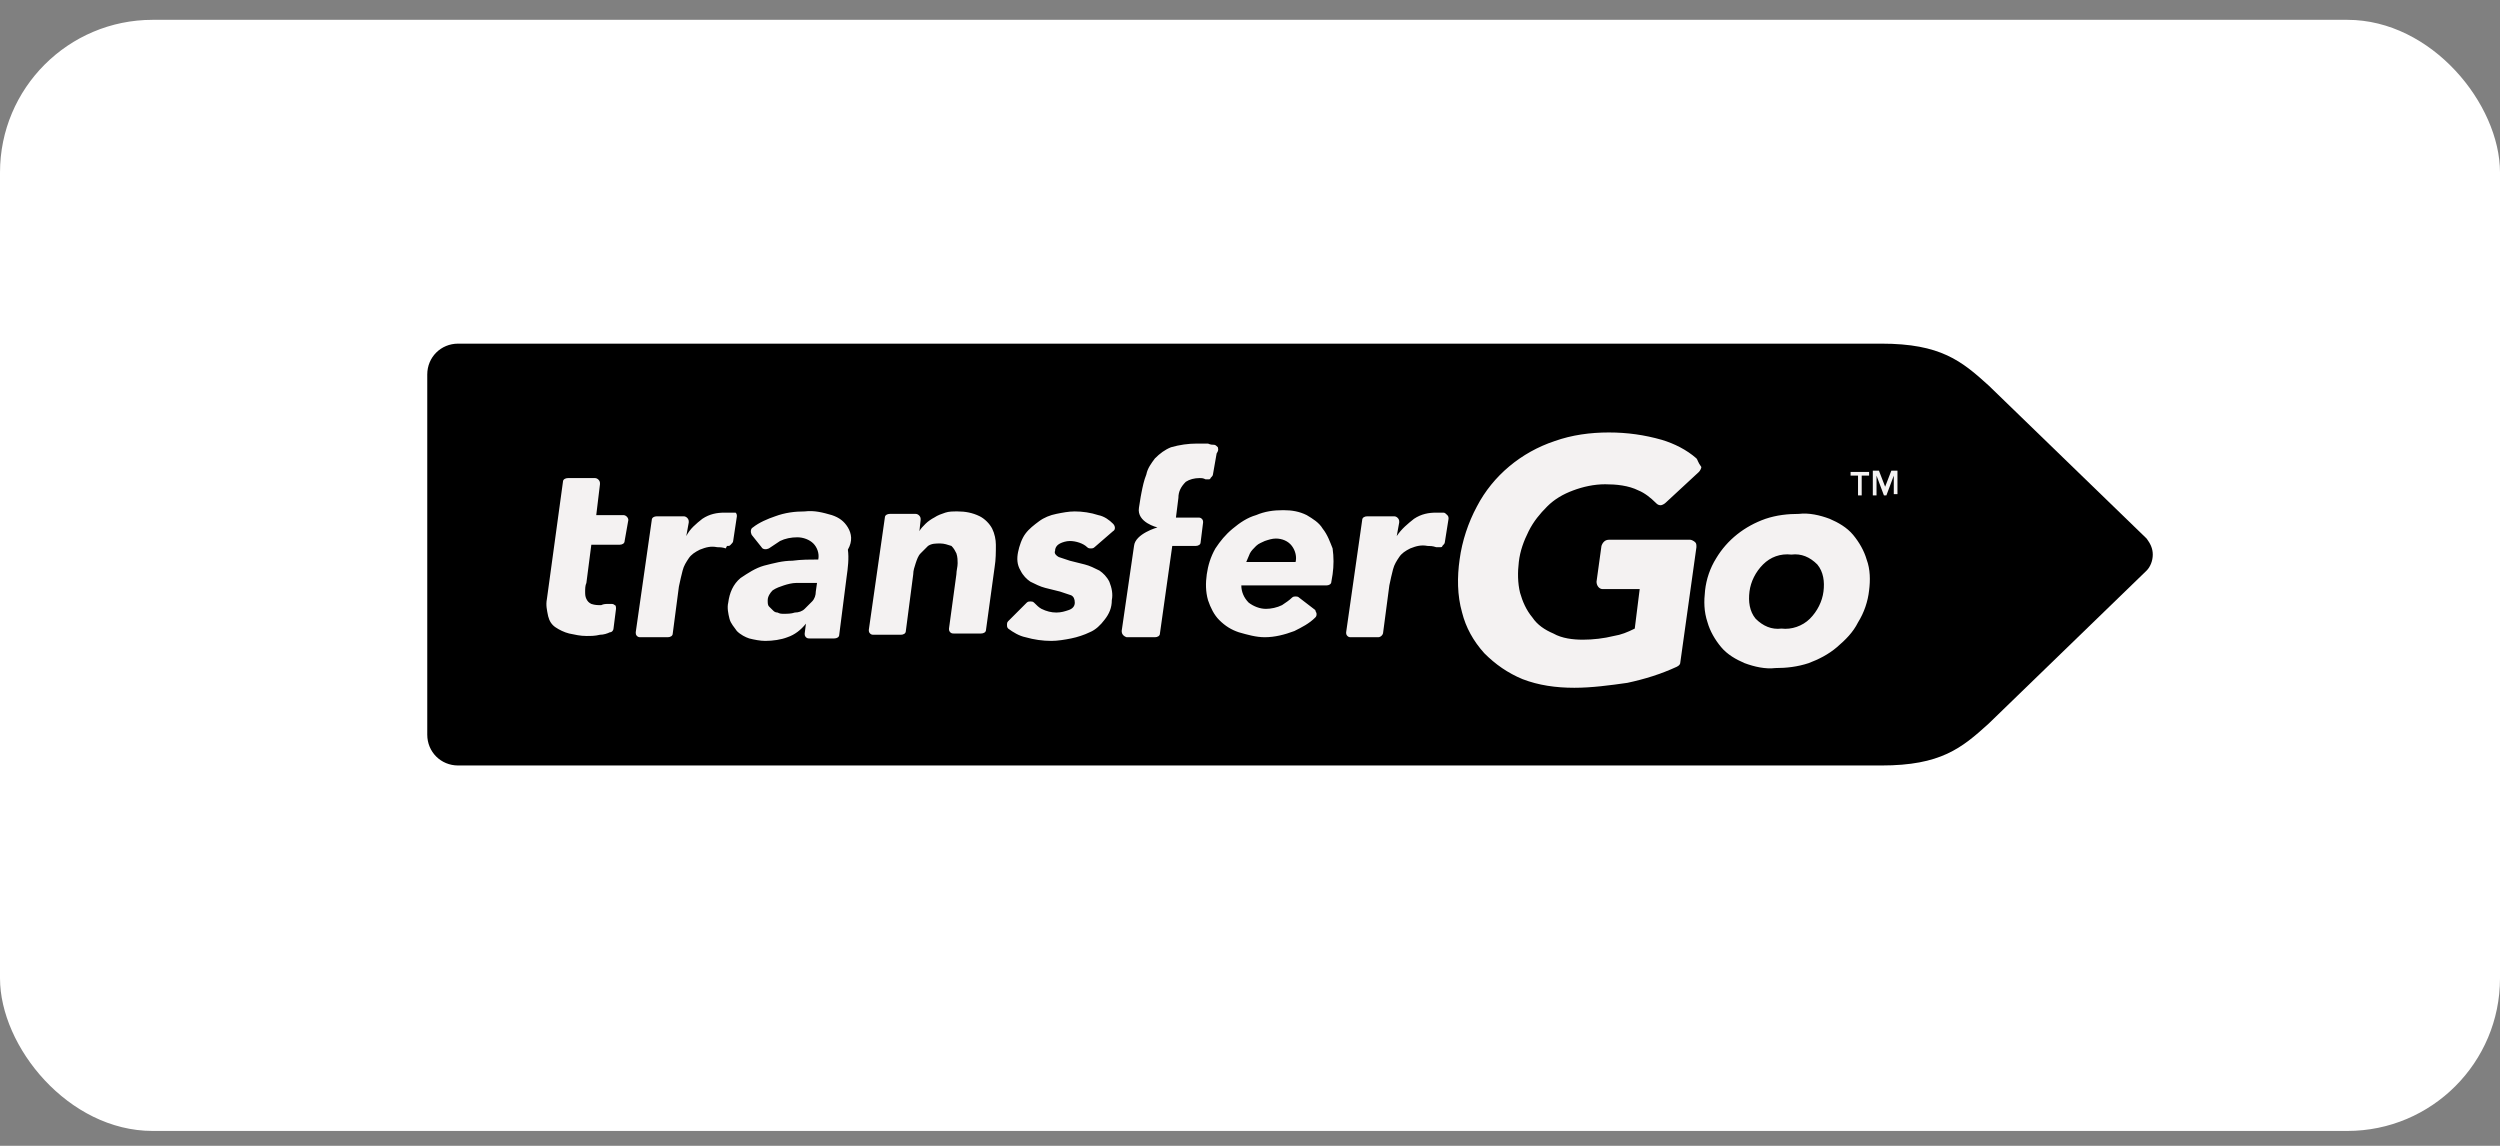
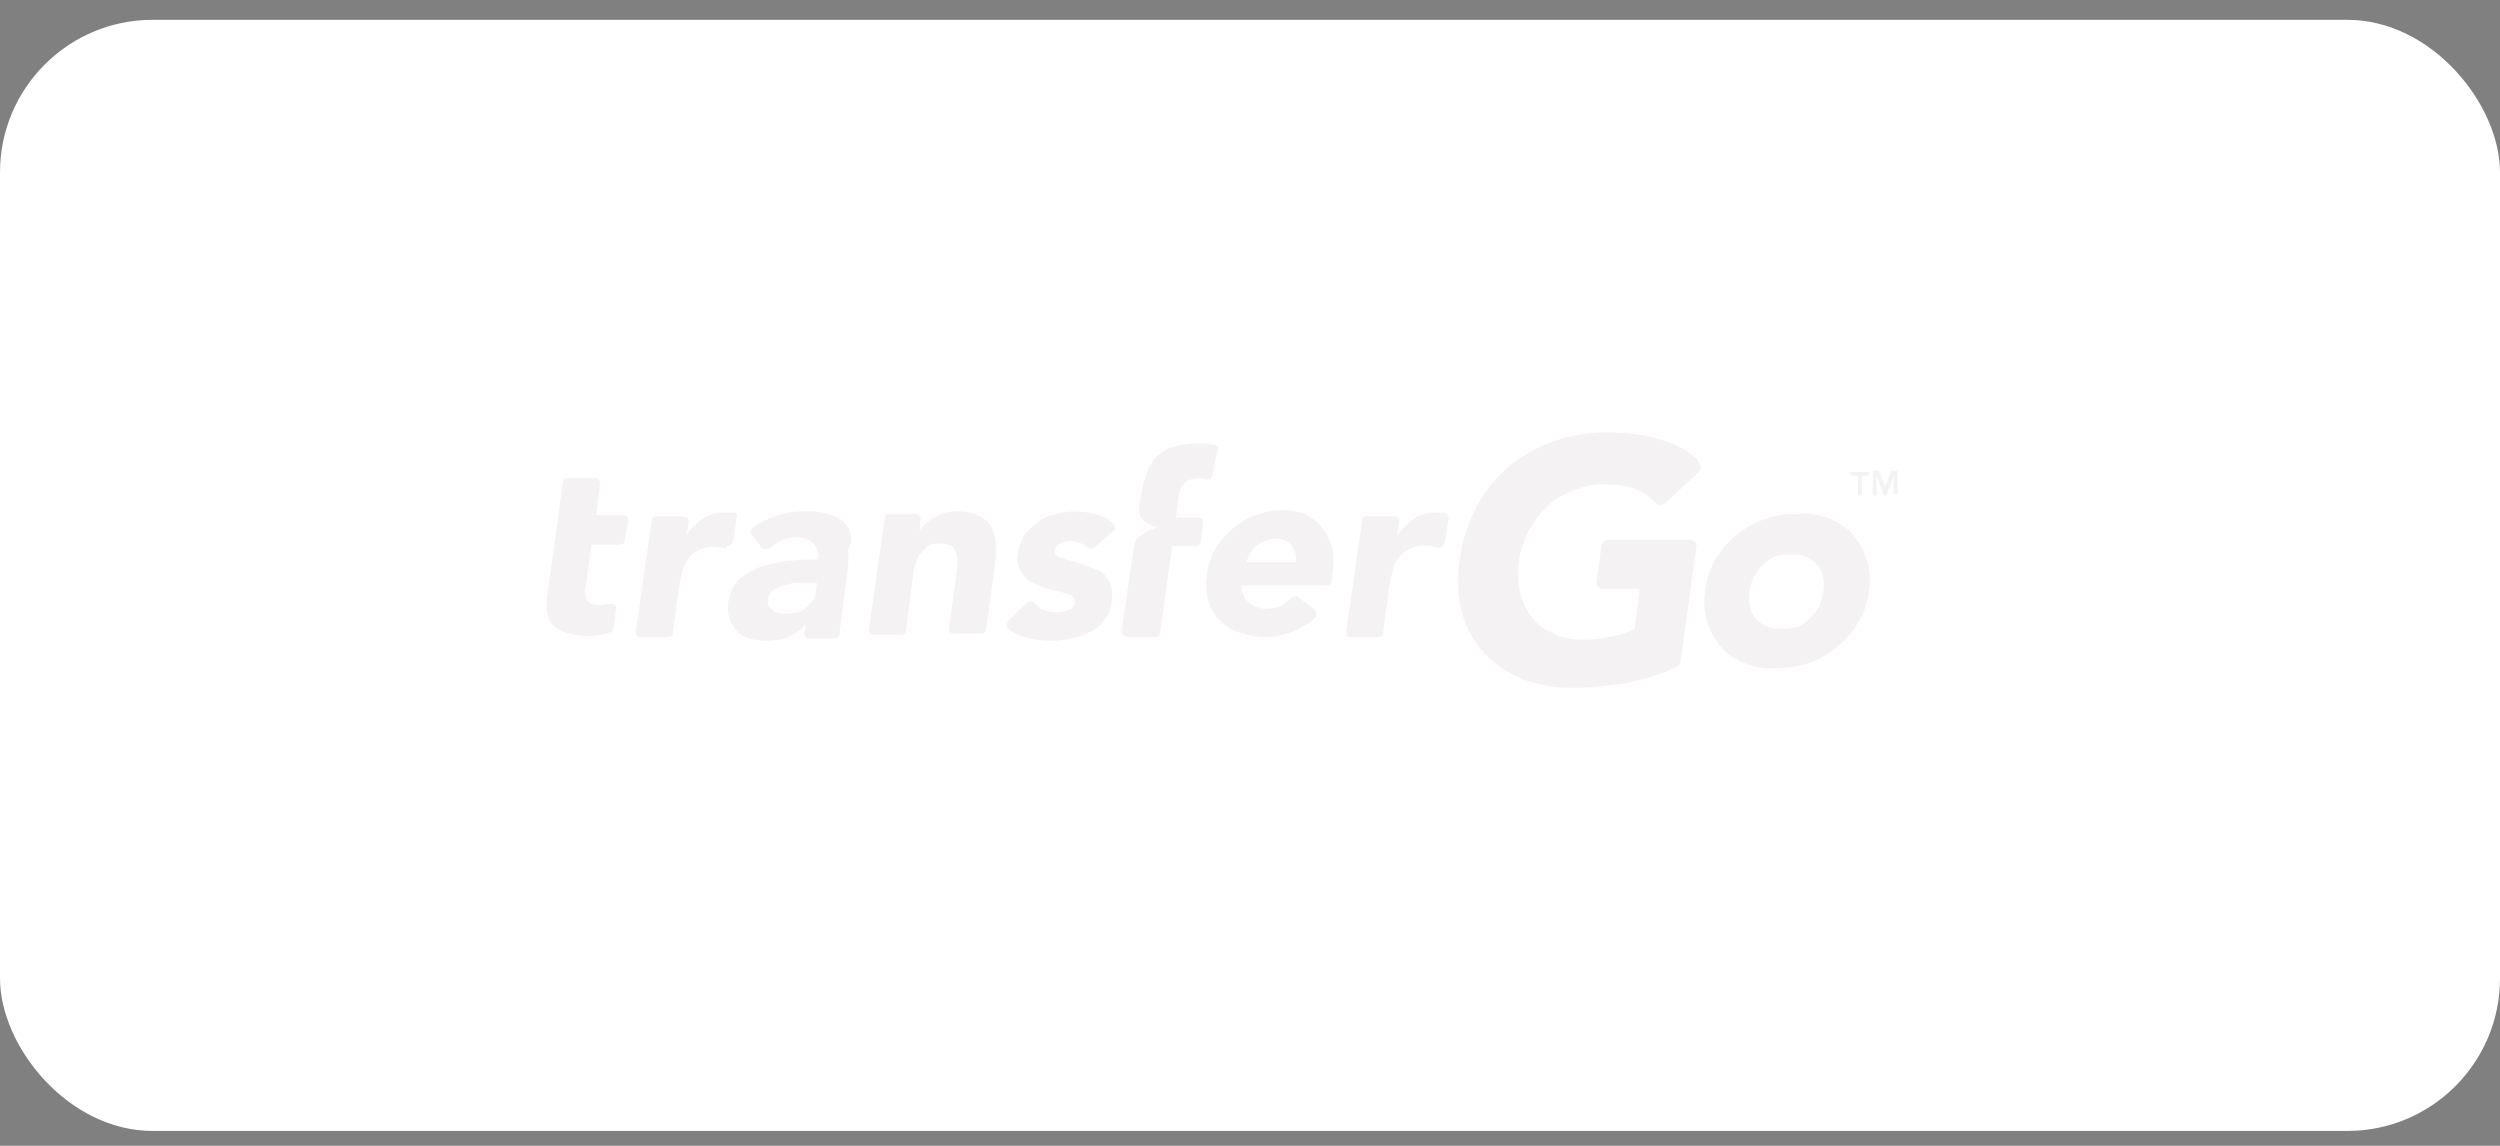
<svg xmlns="http://www.w3.org/2000/svg" width="72" height="33" viewBox="0 0 72 33" fill="none">
  <rect x="0" y="0" width="72" height="33" fill="#808080" stroke="none" />
  <rect y="0.571" width="72" height="32" rx="4.396" fill="white" />
-   <path d="M13.194 9.897C12.696 9.897 12.305 10.288 12.305 10.786V21.158C12.305 21.655 12.696 22.046 13.194 22.046H54.185C55.89 22.046 56.494 21.549 57.276 20.838L61.822 16.433C61.929 16.327 62 16.149 62 15.972C62 15.794 61.929 15.652 61.822 15.51L57.276 11.105C56.494 10.395 55.89 9.897 54.185 9.897H13.194Z" fill="black" />
-   <path d="M18.096 14.977C18.096 14.906 18.025 14.835 17.954 14.835H17.172L17.279 13.947C17.279 13.947 17.279 13.947 17.279 13.912C17.279 13.84 17.208 13.769 17.137 13.769H16.355C16.284 13.769 16.213 13.805 16.213 13.876L15.751 17.25C15.716 17.428 15.751 17.57 15.787 17.748C15.822 17.89 15.893 17.996 16 18.067C16.107 18.139 16.249 18.21 16.391 18.245C16.568 18.281 16.71 18.316 16.888 18.316C17.03 18.316 17.137 18.316 17.279 18.281C17.385 18.281 17.492 18.245 17.563 18.21C17.634 18.21 17.669 18.139 17.669 18.103L17.741 17.535C17.741 17.499 17.741 17.428 17.705 17.428C17.669 17.393 17.634 17.393 17.598 17.393C17.598 17.393 17.598 17.393 17.563 17.393C17.563 17.393 17.563 17.393 17.527 17.393C17.456 17.393 17.385 17.393 17.314 17.428C17.208 17.428 17.137 17.428 17.03 17.393C16.959 17.357 16.924 17.322 16.888 17.25C16.852 17.179 16.852 17.108 16.852 17.037C16.852 16.966 16.852 16.86 16.888 16.789L17.03 15.688H17.847C17.918 15.688 17.989 15.652 17.989 15.581L18.096 14.977ZM20.937 15.723C20.937 15.723 20.973 15.723 20.937 15.723C21.009 15.723 21.009 15.723 21.044 15.688C21.079 15.652 21.115 15.617 21.115 15.581L21.222 14.87C21.222 14.835 21.222 14.8 21.186 14.764C21.151 14.764 21.115 14.764 21.079 14.764C21.079 14.764 21.079 14.764 21.044 14.764C20.973 14.764 20.902 14.764 20.866 14.764C20.653 14.764 20.44 14.8 20.227 14.942C20.049 15.084 19.872 15.226 19.765 15.439L19.836 15.048C19.836 15.048 19.836 15.048 19.836 15.013C19.836 14.942 19.765 14.87 19.694 14.87H18.913C18.842 14.87 18.771 14.906 18.771 14.977L18.309 18.21C18.309 18.245 18.309 18.281 18.344 18.316C18.38 18.352 18.415 18.352 18.451 18.352H19.232C19.303 18.352 19.375 18.316 19.375 18.245L19.552 16.895C19.588 16.718 19.623 16.576 19.659 16.433C19.694 16.291 19.765 16.185 19.836 16.078C19.907 15.972 20.014 15.901 20.156 15.83C20.334 15.759 20.476 15.723 20.653 15.759C20.724 15.759 20.795 15.759 20.902 15.794L20.937 15.723ZM24.419 15.19C24.312 15.013 24.17 14.906 23.957 14.835C23.708 14.764 23.459 14.693 23.175 14.729C22.891 14.729 22.607 14.764 22.323 14.87C22.11 14.942 21.861 15.048 21.683 15.19C21.612 15.226 21.612 15.332 21.648 15.403L21.932 15.759C21.968 15.83 22.074 15.83 22.145 15.794C22.252 15.723 22.358 15.652 22.465 15.581C22.607 15.51 22.785 15.474 22.962 15.474C23.14 15.474 23.317 15.545 23.424 15.652C23.53 15.759 23.602 15.936 23.566 16.114C23.353 16.114 23.069 16.114 22.82 16.149C22.536 16.149 22.287 16.22 22.003 16.291C21.754 16.362 21.541 16.505 21.328 16.647C21.115 16.824 21.009 17.073 20.973 17.357C20.937 17.499 20.973 17.677 21.009 17.819C21.044 17.961 21.151 18.067 21.222 18.174C21.328 18.281 21.47 18.352 21.577 18.387C21.719 18.423 21.896 18.458 22.039 18.458C22.252 18.458 22.5 18.423 22.678 18.352C22.891 18.281 23.069 18.139 23.211 17.961L23.175 18.245C23.175 18.281 23.175 18.316 23.211 18.352C23.246 18.387 23.282 18.387 23.317 18.387H24.028C24.099 18.387 24.17 18.352 24.17 18.281L24.383 16.611C24.419 16.362 24.454 16.078 24.419 15.83C24.561 15.581 24.525 15.368 24.419 15.19ZM23.246 16.789H23.53L23.495 17.037C23.495 17.144 23.459 17.25 23.388 17.322C23.317 17.393 23.246 17.464 23.175 17.535C23.104 17.606 22.998 17.641 22.891 17.641C22.785 17.677 22.678 17.677 22.571 17.677C22.5 17.677 22.465 17.677 22.394 17.641C22.323 17.641 22.287 17.606 22.252 17.57C22.216 17.535 22.181 17.499 22.145 17.464C22.11 17.428 22.11 17.357 22.11 17.286C22.11 17.179 22.181 17.073 22.252 17.002C22.358 16.931 22.465 16.895 22.571 16.86C22.678 16.824 22.82 16.789 22.927 16.789C23.069 16.789 23.175 16.789 23.246 16.789ZM28.575 15.226C28.503 15.084 28.361 14.942 28.219 14.87C28.006 14.764 27.793 14.729 27.58 14.729C27.438 14.729 27.331 14.729 27.225 14.764C27.118 14.8 27.012 14.835 26.905 14.906C26.834 14.942 26.727 15.013 26.656 15.084C26.585 15.155 26.514 15.226 26.479 15.297L26.514 14.977C26.514 14.977 26.514 14.977 26.514 14.942C26.514 14.87 26.443 14.8 26.372 14.8H25.626C25.555 14.8 25.484 14.835 25.484 14.906L25.022 18.139C25.022 18.174 25.022 18.21 25.058 18.245C25.093 18.281 25.129 18.281 25.165 18.281H25.946C26.017 18.281 26.088 18.245 26.088 18.174L26.301 16.54C26.301 16.433 26.337 16.327 26.372 16.22C26.408 16.114 26.443 16.007 26.514 15.936C26.585 15.865 26.656 15.794 26.727 15.723C26.834 15.652 26.941 15.652 27.083 15.652C27.189 15.652 27.296 15.688 27.402 15.723C27.473 15.794 27.509 15.865 27.544 15.936C27.58 16.043 27.58 16.149 27.58 16.22C27.58 16.327 27.544 16.433 27.544 16.54L27.331 18.103C27.331 18.139 27.331 18.174 27.367 18.21C27.402 18.245 27.438 18.245 27.473 18.245H28.255C28.326 18.245 28.397 18.21 28.397 18.139L28.646 16.327C28.681 16.114 28.681 15.901 28.681 15.688C28.681 15.545 28.646 15.368 28.575 15.226ZM31.629 14.835C31.416 14.764 31.168 14.729 30.954 14.729C30.777 14.729 30.599 14.764 30.422 14.8C30.244 14.835 30.067 14.906 29.924 15.013C29.782 15.119 29.64 15.226 29.534 15.368C29.427 15.51 29.356 15.723 29.32 15.901C29.285 16.078 29.285 16.256 29.392 16.433C29.463 16.576 29.569 16.682 29.676 16.753C29.818 16.824 29.96 16.895 30.102 16.931C30.244 16.966 30.386 17.002 30.528 17.037C30.635 17.073 30.741 17.108 30.848 17.144C30.919 17.179 30.954 17.25 30.954 17.357C30.954 17.464 30.883 17.535 30.777 17.57C30.67 17.606 30.564 17.641 30.422 17.641C30.28 17.641 30.137 17.606 29.995 17.535C29.924 17.499 29.853 17.428 29.782 17.357C29.747 17.322 29.711 17.322 29.676 17.322C29.64 17.322 29.605 17.322 29.569 17.357L29.036 17.89C29.001 17.925 29.001 17.961 29.001 17.996C29.001 18.032 29.001 18.067 29.036 18.103C29.178 18.21 29.356 18.316 29.534 18.352C29.782 18.423 30.031 18.458 30.28 18.458C30.457 18.458 30.67 18.423 30.848 18.387C31.026 18.352 31.239 18.281 31.381 18.21C31.558 18.139 31.7 17.996 31.807 17.854C31.949 17.677 32.02 17.499 32.02 17.286C32.056 17.108 32.02 16.931 31.949 16.753C31.878 16.611 31.771 16.505 31.665 16.433C31.523 16.362 31.381 16.291 31.239 16.256C31.097 16.22 30.954 16.185 30.812 16.149C30.706 16.114 30.599 16.078 30.493 16.043C30.422 16.007 30.351 15.936 30.386 15.865C30.386 15.759 30.457 15.688 30.528 15.652C30.599 15.617 30.706 15.581 30.812 15.581C30.99 15.581 31.203 15.652 31.31 15.759C31.345 15.794 31.381 15.794 31.416 15.794C31.452 15.794 31.487 15.794 31.523 15.759L32.056 15.297C32.127 15.261 32.127 15.155 32.056 15.084C31.949 14.977 31.807 14.87 31.629 14.835ZM38.094 15.226C37.988 15.048 37.81 14.942 37.633 14.835C37.419 14.729 37.206 14.693 36.958 14.693C36.673 14.693 36.425 14.729 36.176 14.835C35.928 14.906 35.714 15.048 35.501 15.226C35.288 15.403 35.146 15.581 35.004 15.794C34.862 16.043 34.791 16.291 34.755 16.54C34.72 16.789 34.72 17.037 34.791 17.286C34.862 17.499 34.968 17.712 35.111 17.854C35.288 18.032 35.466 18.139 35.679 18.21C35.928 18.281 36.176 18.352 36.425 18.352C36.709 18.352 36.993 18.281 37.277 18.174C37.49 18.067 37.704 17.961 37.881 17.783C37.917 17.748 37.917 17.712 37.917 17.677C37.917 17.641 37.881 17.606 37.881 17.57L37.419 17.215C37.384 17.179 37.348 17.179 37.313 17.179C37.277 17.179 37.242 17.179 37.206 17.215C37.135 17.286 37.029 17.357 36.922 17.428C36.78 17.499 36.602 17.535 36.46 17.535C36.283 17.535 36.105 17.464 35.963 17.357C35.821 17.215 35.75 17.037 35.75 16.86H38.201C38.272 16.86 38.343 16.824 38.343 16.753L38.379 16.54C38.414 16.291 38.414 16.043 38.379 15.794C38.307 15.617 38.236 15.403 38.094 15.226ZM36.745 15.51C36.922 15.51 37.1 15.581 37.206 15.723C37.313 15.865 37.348 16.043 37.313 16.185H35.892C35.928 16.114 35.963 16.007 35.998 15.936C36.034 15.865 36.105 15.794 36.176 15.723C36.247 15.652 36.354 15.617 36.425 15.581C36.531 15.545 36.638 15.51 36.745 15.51ZM41.575 14.764C41.469 14.764 41.433 14.764 41.362 14.764C41.149 14.764 40.936 14.8 40.723 14.942C40.545 15.084 40.368 15.226 40.226 15.439L40.297 15.048C40.297 15.048 40.297 15.048 40.297 15.013C40.297 14.942 40.226 14.87 40.155 14.87H39.373C39.302 14.87 39.231 14.906 39.231 14.977L38.769 18.21C38.769 18.245 38.769 18.281 38.805 18.316C38.84 18.352 38.876 18.352 38.911 18.352H39.693C39.764 18.352 39.835 18.281 39.835 18.21L40.013 16.86C40.048 16.682 40.084 16.54 40.119 16.398C40.155 16.256 40.226 16.149 40.297 16.043C40.368 15.936 40.474 15.865 40.616 15.794C40.794 15.723 40.936 15.688 41.114 15.723C41.185 15.723 41.256 15.723 41.362 15.759C41.398 15.759 41.398 15.759 41.433 15.759H41.469C41.504 15.759 41.54 15.759 41.54 15.723C41.575 15.688 41.611 15.652 41.611 15.617L41.718 14.942C41.718 14.906 41.718 14.87 41.682 14.835C41.647 14.8 41.611 14.764 41.575 14.764ZM48.857 13.201C48.573 12.952 48.218 12.775 47.863 12.668C47.365 12.526 46.868 12.455 46.335 12.455C45.803 12.455 45.27 12.526 44.772 12.704C43.813 13.023 42.996 13.698 42.535 14.586C42.286 15.048 42.108 15.581 42.037 16.114C41.966 16.611 41.966 17.144 42.108 17.641C42.215 18.067 42.428 18.458 42.748 18.813C43.067 19.133 43.422 19.382 43.849 19.559C44.311 19.737 44.808 19.808 45.341 19.808C45.838 19.808 46.371 19.737 46.868 19.666C47.365 19.559 47.827 19.417 48.289 19.204C48.36 19.169 48.395 19.133 48.395 19.062L48.857 15.759C48.857 15.688 48.857 15.652 48.822 15.617C48.786 15.581 48.715 15.545 48.68 15.545H46.335C46.229 15.545 46.158 15.617 46.122 15.723L45.98 16.753C45.98 16.86 46.051 16.966 46.158 16.966H46.193H47.223L47.081 18.103C46.868 18.21 46.691 18.281 46.477 18.316C46.193 18.387 45.873 18.423 45.589 18.423C45.305 18.423 44.986 18.387 44.737 18.245C44.488 18.139 44.275 17.996 44.133 17.783C43.955 17.57 43.849 17.322 43.778 17.073C43.707 16.789 43.707 16.469 43.742 16.185C43.778 15.865 43.884 15.581 44.026 15.297C44.169 15.013 44.346 14.8 44.559 14.586C44.772 14.373 45.021 14.231 45.305 14.125C45.589 14.018 45.909 13.947 46.229 13.947C46.548 13.947 46.904 13.982 47.188 14.125C47.365 14.196 47.543 14.338 47.685 14.48C47.721 14.515 47.756 14.551 47.827 14.551C47.863 14.551 47.934 14.515 47.969 14.48L48.928 13.592C48.964 13.556 48.999 13.485 48.999 13.45C48.893 13.308 48.893 13.237 48.857 13.201ZM53.759 16.114C53.688 15.865 53.546 15.617 53.369 15.403C53.191 15.19 52.942 15.048 52.694 14.942C52.41 14.835 52.09 14.764 51.806 14.8C51.486 14.8 51.166 14.835 50.846 14.942C50.243 15.155 49.745 15.545 49.426 16.078C49.248 16.362 49.142 16.682 49.106 17.002C49.071 17.322 49.071 17.606 49.177 17.925C49.248 18.174 49.39 18.423 49.568 18.636C49.745 18.849 49.994 18.991 50.243 19.098C50.527 19.204 50.846 19.275 51.131 19.24C51.45 19.24 51.77 19.204 52.09 19.098C52.374 18.991 52.658 18.849 52.907 18.636C53.155 18.423 53.369 18.21 53.511 17.925C53.688 17.641 53.795 17.322 53.83 17.002C53.866 16.718 53.866 16.398 53.759 16.114ZM52.516 17.037C52.48 17.322 52.338 17.606 52.125 17.819C51.912 18.032 51.593 18.139 51.308 18.103C51.024 18.139 50.776 18.032 50.562 17.819C50.385 17.606 50.349 17.322 50.385 17.037C50.42 16.753 50.562 16.469 50.776 16.256C50.989 16.043 51.273 15.936 51.593 15.972C51.877 15.936 52.125 16.043 52.338 16.256C52.516 16.469 52.552 16.753 52.516 17.037ZM35.075 12.881C35.039 12.846 35.004 12.81 34.968 12.81C34.933 12.81 34.862 12.81 34.791 12.775C34.684 12.775 34.578 12.775 34.471 12.775C34.222 12.775 33.974 12.81 33.725 12.881C33.548 12.952 33.406 13.059 33.263 13.201C33.157 13.343 33.05 13.485 33.015 13.663C32.944 13.84 32.908 14.018 32.873 14.196C32.873 14.196 32.837 14.373 32.802 14.622C32.731 15.048 33.334 15.19 33.334 15.19C33.334 15.19 32.695 15.368 32.66 15.723L32.304 18.174C32.304 18.245 32.34 18.316 32.446 18.352C32.446 18.352 32.446 18.352 32.482 18.352H33.263C33.334 18.352 33.406 18.316 33.406 18.245L33.761 15.723H34.436C34.507 15.723 34.578 15.688 34.578 15.617L34.649 15.048C34.649 15.013 34.649 14.977 34.613 14.942C34.578 14.906 34.542 14.906 34.507 14.906H33.867L33.938 14.338C33.938 14.16 34.009 14.018 34.151 13.876C34.258 13.805 34.4 13.769 34.542 13.769C34.613 13.769 34.649 13.769 34.72 13.805C34.72 13.805 34.72 13.805 34.755 13.805H34.791C34.826 13.805 34.862 13.805 34.862 13.769C34.897 13.734 34.933 13.698 34.933 13.663L35.039 13.059C35.111 12.952 35.075 12.917 35.075 12.881ZM53.511 13.698H53.297V13.592H53.83V13.698H53.617V14.267H53.511V13.698ZM53.937 13.556H54.114L54.292 14.018L54.47 13.556H54.647V14.231H54.541V13.698L54.328 14.267H54.257L54.044 13.698V14.267H53.937" fill="#F4F2F2" />
+   <path d="M18.096 14.977C18.096 14.906 18.025 14.835 17.954 14.835H17.172L17.279 13.947C17.279 13.947 17.279 13.947 17.279 13.912C17.279 13.84 17.208 13.769 17.137 13.769H16.355C16.284 13.769 16.213 13.805 16.213 13.876L15.751 17.25C15.716 17.428 15.751 17.57 15.787 17.748C15.822 17.89 15.893 17.996 16 18.067C16.107 18.139 16.249 18.21 16.391 18.245C16.568 18.281 16.71 18.316 16.888 18.316C17.03 18.316 17.137 18.316 17.279 18.281C17.385 18.281 17.492 18.245 17.563 18.21C17.634 18.21 17.669 18.139 17.669 18.103L17.741 17.535C17.741 17.499 17.741 17.428 17.705 17.428C17.669 17.393 17.634 17.393 17.598 17.393C17.598 17.393 17.598 17.393 17.563 17.393C17.563 17.393 17.563 17.393 17.527 17.393C17.456 17.393 17.385 17.393 17.314 17.428C17.208 17.428 17.137 17.428 17.03 17.393C16.959 17.357 16.924 17.322 16.888 17.25C16.852 17.179 16.852 17.108 16.852 17.037C16.852 16.966 16.852 16.86 16.888 16.789L17.03 15.688H17.847C17.918 15.688 17.989 15.652 17.989 15.581L18.096 14.977ZM20.937 15.723C20.937 15.723 20.973 15.723 20.937 15.723C21.009 15.723 21.009 15.723 21.044 15.688C21.079 15.652 21.115 15.617 21.115 15.581L21.222 14.87C21.222 14.835 21.222 14.8 21.186 14.764C21.151 14.764 21.115 14.764 21.079 14.764C21.079 14.764 21.079 14.764 21.044 14.764C20.973 14.764 20.902 14.764 20.866 14.764C20.653 14.764 20.44 14.8 20.227 14.942C20.049 15.084 19.872 15.226 19.765 15.439L19.836 15.048C19.836 15.048 19.836 15.048 19.836 15.013C19.836 14.942 19.765 14.87 19.694 14.87H18.913C18.842 14.87 18.771 14.906 18.771 14.977L18.309 18.21C18.309 18.245 18.309 18.281 18.344 18.316C18.38 18.352 18.415 18.352 18.451 18.352H19.232C19.303 18.352 19.375 18.316 19.375 18.245L19.552 16.895C19.588 16.718 19.623 16.576 19.659 16.433C19.694 16.291 19.765 16.185 19.836 16.078C19.907 15.972 20.014 15.901 20.156 15.83C20.334 15.759 20.476 15.723 20.653 15.759C20.724 15.759 20.795 15.759 20.902 15.794L20.937 15.723ZM24.419 15.19C24.312 15.013 24.17 14.906 23.957 14.835C23.708 14.764 23.459 14.693 23.175 14.729C22.891 14.729 22.607 14.764 22.323 14.87C22.11 14.942 21.861 15.048 21.683 15.19C21.612 15.226 21.612 15.332 21.648 15.403L21.932 15.759C21.968 15.83 22.074 15.83 22.145 15.794C22.252 15.723 22.358 15.652 22.465 15.581C22.607 15.51 22.785 15.474 22.962 15.474C23.14 15.474 23.317 15.545 23.424 15.652C23.53 15.759 23.602 15.936 23.566 16.114C23.353 16.114 23.069 16.114 22.82 16.149C22.536 16.149 22.287 16.22 22.003 16.291C21.754 16.362 21.541 16.505 21.328 16.647C21.115 16.824 21.009 17.073 20.973 17.357C20.937 17.499 20.973 17.677 21.009 17.819C21.044 17.961 21.151 18.067 21.222 18.174C21.328 18.281 21.47 18.352 21.577 18.387C21.719 18.423 21.896 18.458 22.039 18.458C22.252 18.458 22.5 18.423 22.678 18.352C22.891 18.281 23.069 18.139 23.211 17.961L23.175 18.245C23.175 18.281 23.175 18.316 23.211 18.352C23.246 18.387 23.282 18.387 23.317 18.387H24.028C24.099 18.387 24.17 18.352 24.17 18.281L24.383 16.611C24.419 16.362 24.454 16.078 24.419 15.83C24.561 15.581 24.525 15.368 24.419 15.19ZM23.246 16.789H23.53L23.495 17.037C23.495 17.144 23.459 17.25 23.388 17.322C23.317 17.393 23.246 17.464 23.175 17.535C23.104 17.606 22.998 17.641 22.891 17.641C22.785 17.677 22.678 17.677 22.571 17.677C22.5 17.677 22.465 17.677 22.394 17.641C22.323 17.641 22.287 17.606 22.252 17.57C22.216 17.535 22.181 17.499 22.145 17.464C22.11 17.428 22.11 17.357 22.11 17.286C22.11 17.179 22.181 17.073 22.252 17.002C22.358 16.931 22.465 16.895 22.571 16.86C22.678 16.824 22.82 16.789 22.927 16.789C23.069 16.789 23.175 16.789 23.246 16.789ZM28.575 15.226C28.503 15.084 28.361 14.942 28.219 14.87C28.006 14.764 27.793 14.729 27.58 14.729C27.438 14.729 27.331 14.729 27.225 14.764C27.118 14.8 27.012 14.835 26.905 14.906C26.834 14.942 26.727 15.013 26.656 15.084C26.585 15.155 26.514 15.226 26.479 15.297L26.514 14.977C26.514 14.977 26.514 14.977 26.514 14.942C26.514 14.87 26.443 14.8 26.372 14.8H25.626C25.555 14.8 25.484 14.835 25.484 14.906L25.022 18.139C25.022 18.174 25.022 18.21 25.058 18.245C25.093 18.281 25.129 18.281 25.165 18.281H25.946C26.017 18.281 26.088 18.245 26.088 18.174L26.301 16.54C26.301 16.433 26.337 16.327 26.372 16.22C26.408 16.114 26.443 16.007 26.514 15.936C26.585 15.865 26.656 15.794 26.727 15.723C26.834 15.652 26.941 15.652 27.083 15.652C27.189 15.652 27.296 15.688 27.402 15.723C27.473 15.794 27.509 15.865 27.544 15.936C27.58 16.043 27.58 16.149 27.58 16.22C27.58 16.327 27.544 16.433 27.544 16.54L27.331 18.103C27.331 18.139 27.331 18.174 27.367 18.21C27.402 18.245 27.438 18.245 27.473 18.245H28.255C28.326 18.245 28.397 18.21 28.397 18.139L28.646 16.327C28.681 16.114 28.681 15.901 28.681 15.688C28.681 15.545 28.646 15.368 28.575 15.226ZM31.629 14.835C31.416 14.764 31.168 14.729 30.954 14.729C30.777 14.729 30.599 14.764 30.422 14.8C30.244 14.835 30.067 14.906 29.924 15.013C29.782 15.119 29.64 15.226 29.534 15.368C29.427 15.51 29.356 15.723 29.32 15.901C29.285 16.078 29.285 16.256 29.392 16.433C29.463 16.576 29.569 16.682 29.676 16.753C29.818 16.824 29.96 16.895 30.102 16.931C30.244 16.966 30.386 17.002 30.528 17.037C30.635 17.073 30.741 17.108 30.848 17.144C30.919 17.179 30.954 17.25 30.954 17.357C30.954 17.464 30.883 17.535 30.777 17.57C30.67 17.606 30.564 17.641 30.422 17.641C30.28 17.641 30.137 17.606 29.995 17.535C29.924 17.499 29.853 17.428 29.782 17.357C29.747 17.322 29.711 17.322 29.676 17.322C29.64 17.322 29.605 17.322 29.569 17.357L29.036 17.89C29.001 17.925 29.001 17.961 29.001 17.996C29.001 18.032 29.001 18.067 29.036 18.103C29.178 18.21 29.356 18.316 29.534 18.352C29.782 18.423 30.031 18.458 30.28 18.458C30.457 18.458 30.67 18.423 30.848 18.387C31.026 18.352 31.239 18.281 31.381 18.21C31.558 18.139 31.7 17.996 31.807 17.854C31.949 17.677 32.02 17.499 32.02 17.286C32.056 17.108 32.02 16.931 31.949 16.753C31.878 16.611 31.771 16.505 31.665 16.433C31.097 16.22 30.954 16.185 30.812 16.149C30.706 16.114 30.599 16.078 30.493 16.043C30.422 16.007 30.351 15.936 30.386 15.865C30.386 15.759 30.457 15.688 30.528 15.652C30.599 15.617 30.706 15.581 30.812 15.581C30.99 15.581 31.203 15.652 31.31 15.759C31.345 15.794 31.381 15.794 31.416 15.794C31.452 15.794 31.487 15.794 31.523 15.759L32.056 15.297C32.127 15.261 32.127 15.155 32.056 15.084C31.949 14.977 31.807 14.87 31.629 14.835ZM38.094 15.226C37.988 15.048 37.81 14.942 37.633 14.835C37.419 14.729 37.206 14.693 36.958 14.693C36.673 14.693 36.425 14.729 36.176 14.835C35.928 14.906 35.714 15.048 35.501 15.226C35.288 15.403 35.146 15.581 35.004 15.794C34.862 16.043 34.791 16.291 34.755 16.54C34.72 16.789 34.72 17.037 34.791 17.286C34.862 17.499 34.968 17.712 35.111 17.854C35.288 18.032 35.466 18.139 35.679 18.21C35.928 18.281 36.176 18.352 36.425 18.352C36.709 18.352 36.993 18.281 37.277 18.174C37.49 18.067 37.704 17.961 37.881 17.783C37.917 17.748 37.917 17.712 37.917 17.677C37.917 17.641 37.881 17.606 37.881 17.57L37.419 17.215C37.384 17.179 37.348 17.179 37.313 17.179C37.277 17.179 37.242 17.179 37.206 17.215C37.135 17.286 37.029 17.357 36.922 17.428C36.78 17.499 36.602 17.535 36.46 17.535C36.283 17.535 36.105 17.464 35.963 17.357C35.821 17.215 35.75 17.037 35.75 16.86H38.201C38.272 16.86 38.343 16.824 38.343 16.753L38.379 16.54C38.414 16.291 38.414 16.043 38.379 15.794C38.307 15.617 38.236 15.403 38.094 15.226ZM36.745 15.51C36.922 15.51 37.1 15.581 37.206 15.723C37.313 15.865 37.348 16.043 37.313 16.185H35.892C35.928 16.114 35.963 16.007 35.998 15.936C36.034 15.865 36.105 15.794 36.176 15.723C36.247 15.652 36.354 15.617 36.425 15.581C36.531 15.545 36.638 15.51 36.745 15.51ZM41.575 14.764C41.469 14.764 41.433 14.764 41.362 14.764C41.149 14.764 40.936 14.8 40.723 14.942C40.545 15.084 40.368 15.226 40.226 15.439L40.297 15.048C40.297 15.048 40.297 15.048 40.297 15.013C40.297 14.942 40.226 14.87 40.155 14.87H39.373C39.302 14.87 39.231 14.906 39.231 14.977L38.769 18.21C38.769 18.245 38.769 18.281 38.805 18.316C38.84 18.352 38.876 18.352 38.911 18.352H39.693C39.764 18.352 39.835 18.281 39.835 18.21L40.013 16.86C40.048 16.682 40.084 16.54 40.119 16.398C40.155 16.256 40.226 16.149 40.297 16.043C40.368 15.936 40.474 15.865 40.616 15.794C40.794 15.723 40.936 15.688 41.114 15.723C41.185 15.723 41.256 15.723 41.362 15.759C41.398 15.759 41.398 15.759 41.433 15.759H41.469C41.504 15.759 41.54 15.759 41.54 15.723C41.575 15.688 41.611 15.652 41.611 15.617L41.718 14.942C41.718 14.906 41.718 14.87 41.682 14.835C41.647 14.8 41.611 14.764 41.575 14.764ZM48.857 13.201C48.573 12.952 48.218 12.775 47.863 12.668C47.365 12.526 46.868 12.455 46.335 12.455C45.803 12.455 45.27 12.526 44.772 12.704C43.813 13.023 42.996 13.698 42.535 14.586C42.286 15.048 42.108 15.581 42.037 16.114C41.966 16.611 41.966 17.144 42.108 17.641C42.215 18.067 42.428 18.458 42.748 18.813C43.067 19.133 43.422 19.382 43.849 19.559C44.311 19.737 44.808 19.808 45.341 19.808C45.838 19.808 46.371 19.737 46.868 19.666C47.365 19.559 47.827 19.417 48.289 19.204C48.36 19.169 48.395 19.133 48.395 19.062L48.857 15.759C48.857 15.688 48.857 15.652 48.822 15.617C48.786 15.581 48.715 15.545 48.68 15.545H46.335C46.229 15.545 46.158 15.617 46.122 15.723L45.98 16.753C45.98 16.86 46.051 16.966 46.158 16.966H46.193H47.223L47.081 18.103C46.868 18.21 46.691 18.281 46.477 18.316C46.193 18.387 45.873 18.423 45.589 18.423C45.305 18.423 44.986 18.387 44.737 18.245C44.488 18.139 44.275 17.996 44.133 17.783C43.955 17.57 43.849 17.322 43.778 17.073C43.707 16.789 43.707 16.469 43.742 16.185C43.778 15.865 43.884 15.581 44.026 15.297C44.169 15.013 44.346 14.8 44.559 14.586C44.772 14.373 45.021 14.231 45.305 14.125C45.589 14.018 45.909 13.947 46.229 13.947C46.548 13.947 46.904 13.982 47.188 14.125C47.365 14.196 47.543 14.338 47.685 14.48C47.721 14.515 47.756 14.551 47.827 14.551C47.863 14.551 47.934 14.515 47.969 14.48L48.928 13.592C48.964 13.556 48.999 13.485 48.999 13.45C48.893 13.308 48.893 13.237 48.857 13.201ZM53.759 16.114C53.688 15.865 53.546 15.617 53.369 15.403C53.191 15.19 52.942 15.048 52.694 14.942C52.41 14.835 52.09 14.764 51.806 14.8C51.486 14.8 51.166 14.835 50.846 14.942C50.243 15.155 49.745 15.545 49.426 16.078C49.248 16.362 49.142 16.682 49.106 17.002C49.071 17.322 49.071 17.606 49.177 17.925C49.248 18.174 49.39 18.423 49.568 18.636C49.745 18.849 49.994 18.991 50.243 19.098C50.527 19.204 50.846 19.275 51.131 19.24C51.45 19.24 51.77 19.204 52.09 19.098C52.374 18.991 52.658 18.849 52.907 18.636C53.155 18.423 53.369 18.21 53.511 17.925C53.688 17.641 53.795 17.322 53.83 17.002C53.866 16.718 53.866 16.398 53.759 16.114ZM52.516 17.037C52.48 17.322 52.338 17.606 52.125 17.819C51.912 18.032 51.593 18.139 51.308 18.103C51.024 18.139 50.776 18.032 50.562 17.819C50.385 17.606 50.349 17.322 50.385 17.037C50.42 16.753 50.562 16.469 50.776 16.256C50.989 16.043 51.273 15.936 51.593 15.972C51.877 15.936 52.125 16.043 52.338 16.256C52.516 16.469 52.552 16.753 52.516 17.037ZM35.075 12.881C35.039 12.846 35.004 12.81 34.968 12.81C34.933 12.81 34.862 12.81 34.791 12.775C34.684 12.775 34.578 12.775 34.471 12.775C34.222 12.775 33.974 12.81 33.725 12.881C33.548 12.952 33.406 13.059 33.263 13.201C33.157 13.343 33.05 13.485 33.015 13.663C32.944 13.84 32.908 14.018 32.873 14.196C32.873 14.196 32.837 14.373 32.802 14.622C32.731 15.048 33.334 15.19 33.334 15.19C33.334 15.19 32.695 15.368 32.66 15.723L32.304 18.174C32.304 18.245 32.34 18.316 32.446 18.352C32.446 18.352 32.446 18.352 32.482 18.352H33.263C33.334 18.352 33.406 18.316 33.406 18.245L33.761 15.723H34.436C34.507 15.723 34.578 15.688 34.578 15.617L34.649 15.048C34.649 15.013 34.649 14.977 34.613 14.942C34.578 14.906 34.542 14.906 34.507 14.906H33.867L33.938 14.338C33.938 14.16 34.009 14.018 34.151 13.876C34.258 13.805 34.4 13.769 34.542 13.769C34.613 13.769 34.649 13.769 34.72 13.805C34.72 13.805 34.72 13.805 34.755 13.805H34.791C34.826 13.805 34.862 13.805 34.862 13.769C34.897 13.734 34.933 13.698 34.933 13.663L35.039 13.059C35.111 12.952 35.075 12.917 35.075 12.881ZM53.511 13.698H53.297V13.592H53.83V13.698H53.617V14.267H53.511V13.698ZM53.937 13.556H54.114L54.292 14.018L54.47 13.556H54.647V14.231H54.541V13.698L54.328 14.267H54.257L54.044 13.698V14.267H53.937" fill="#F4F2F2" />
</svg>